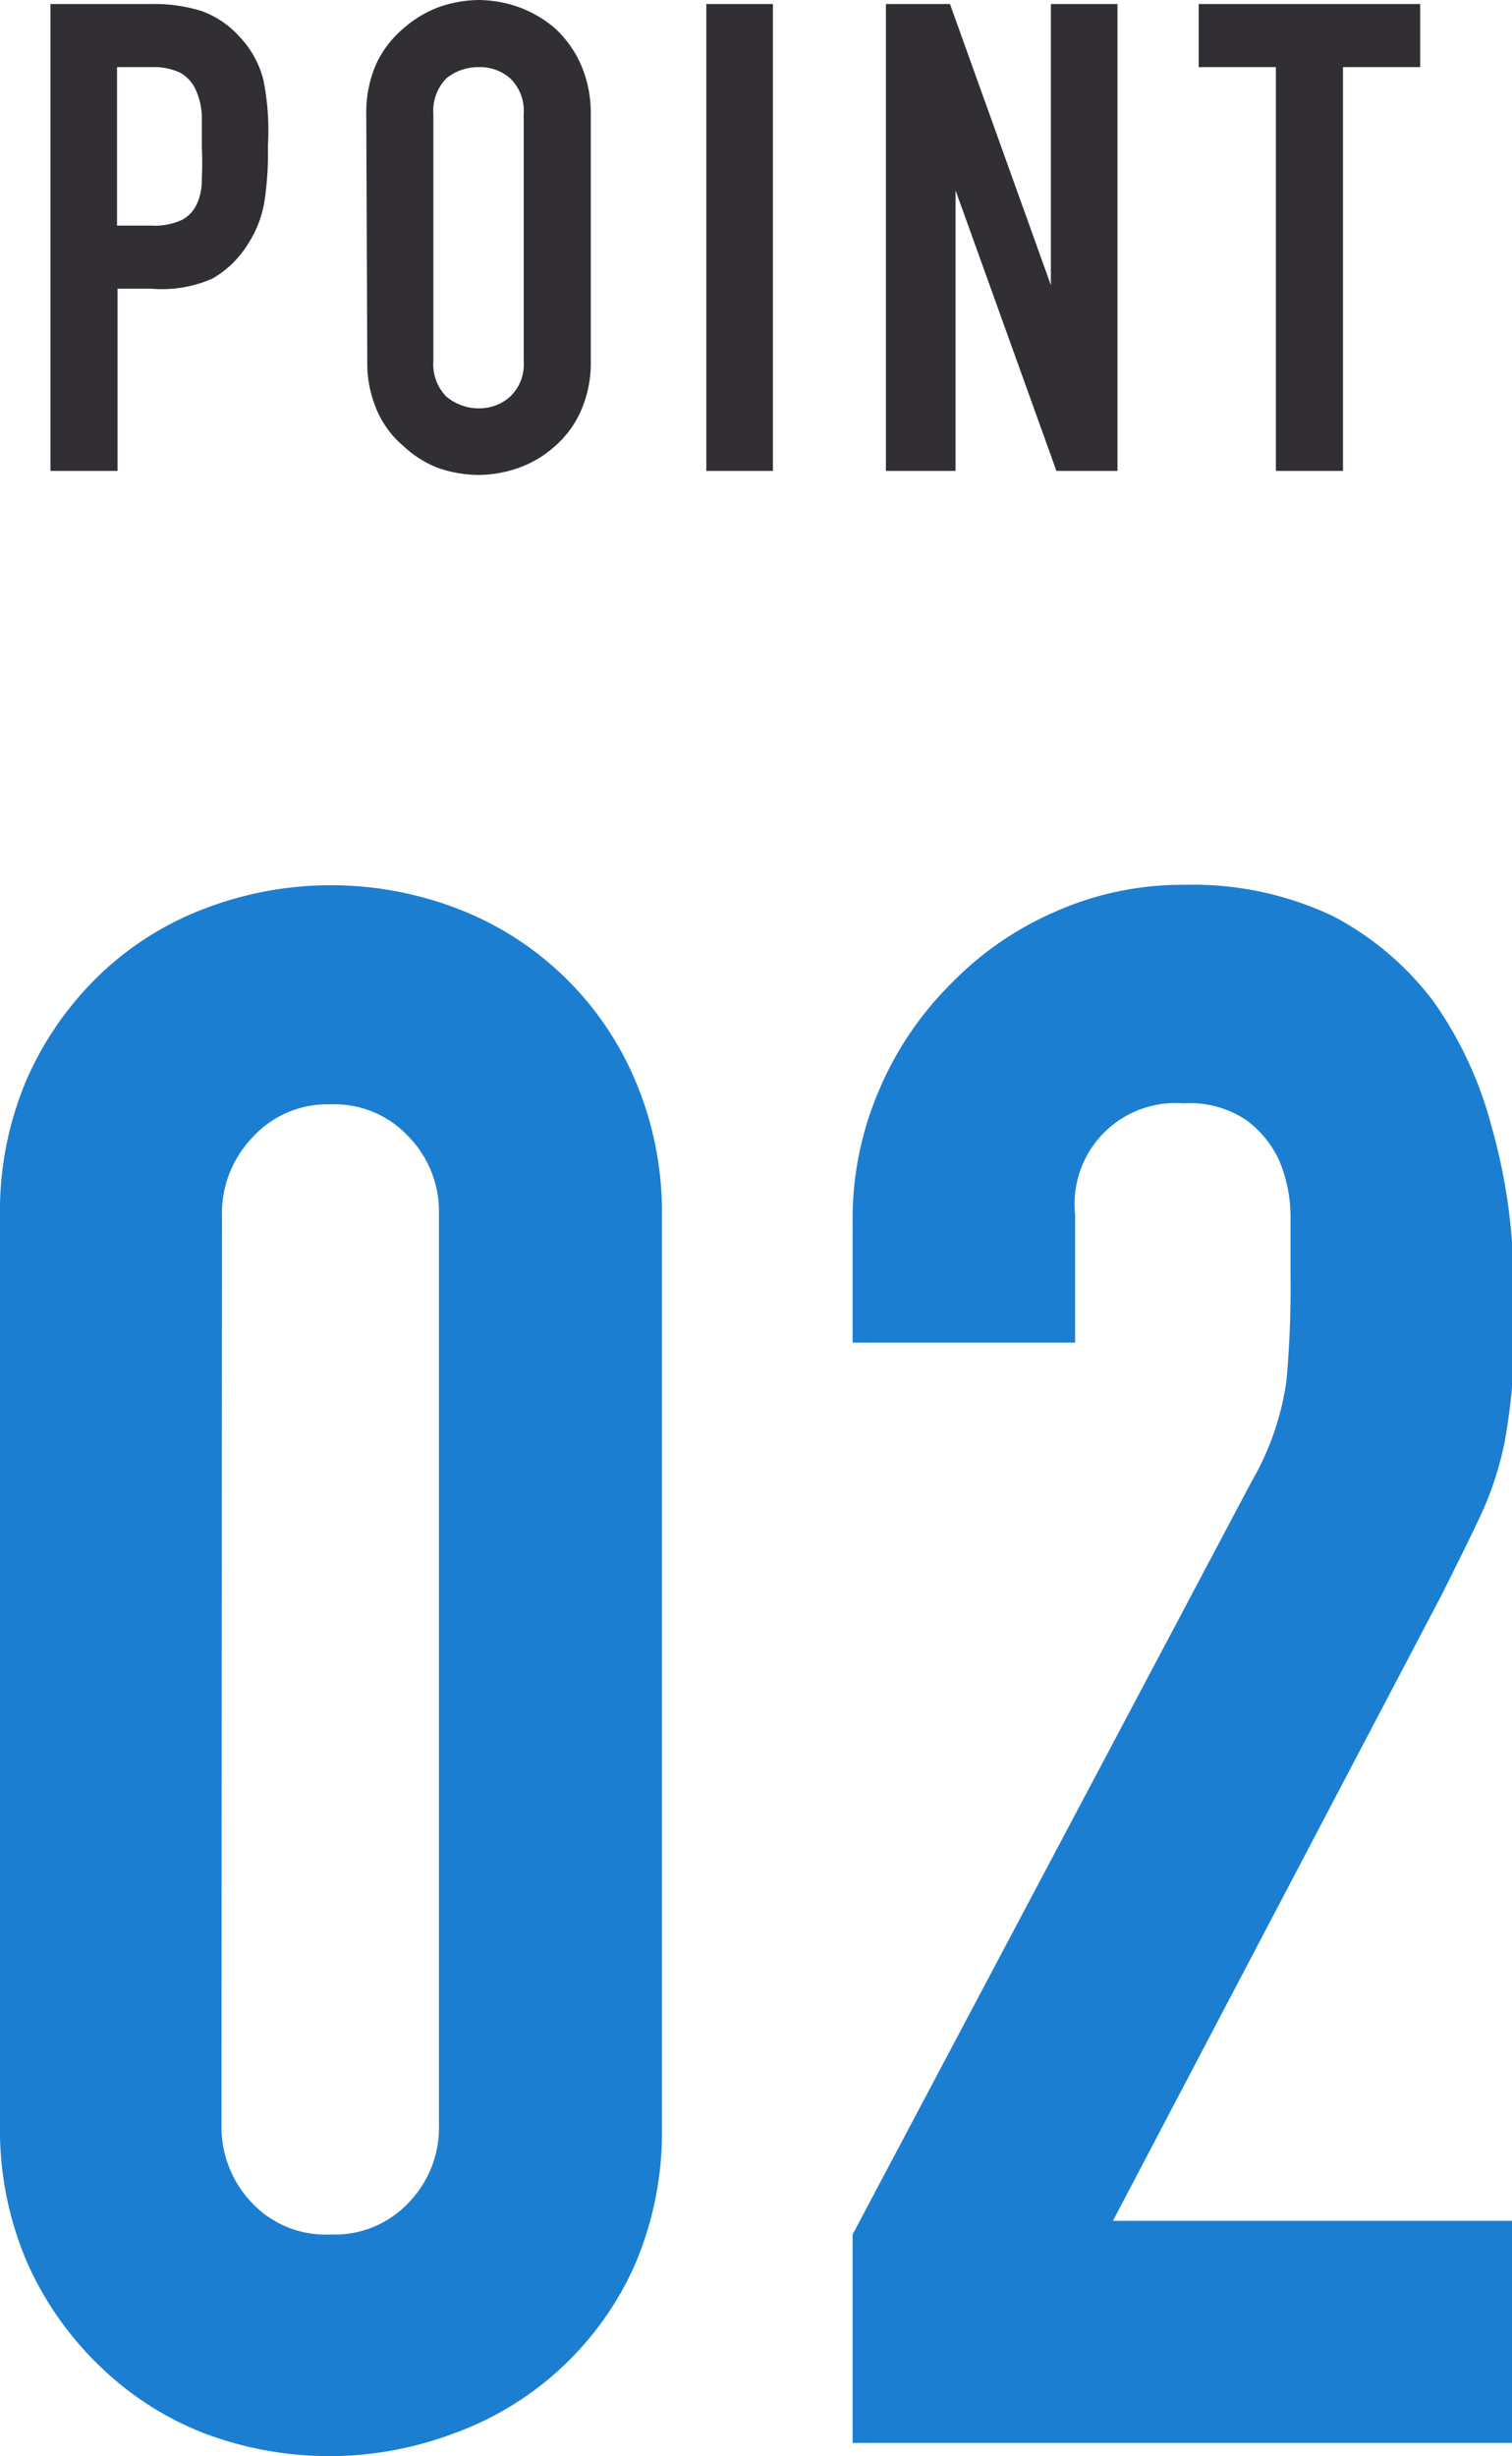
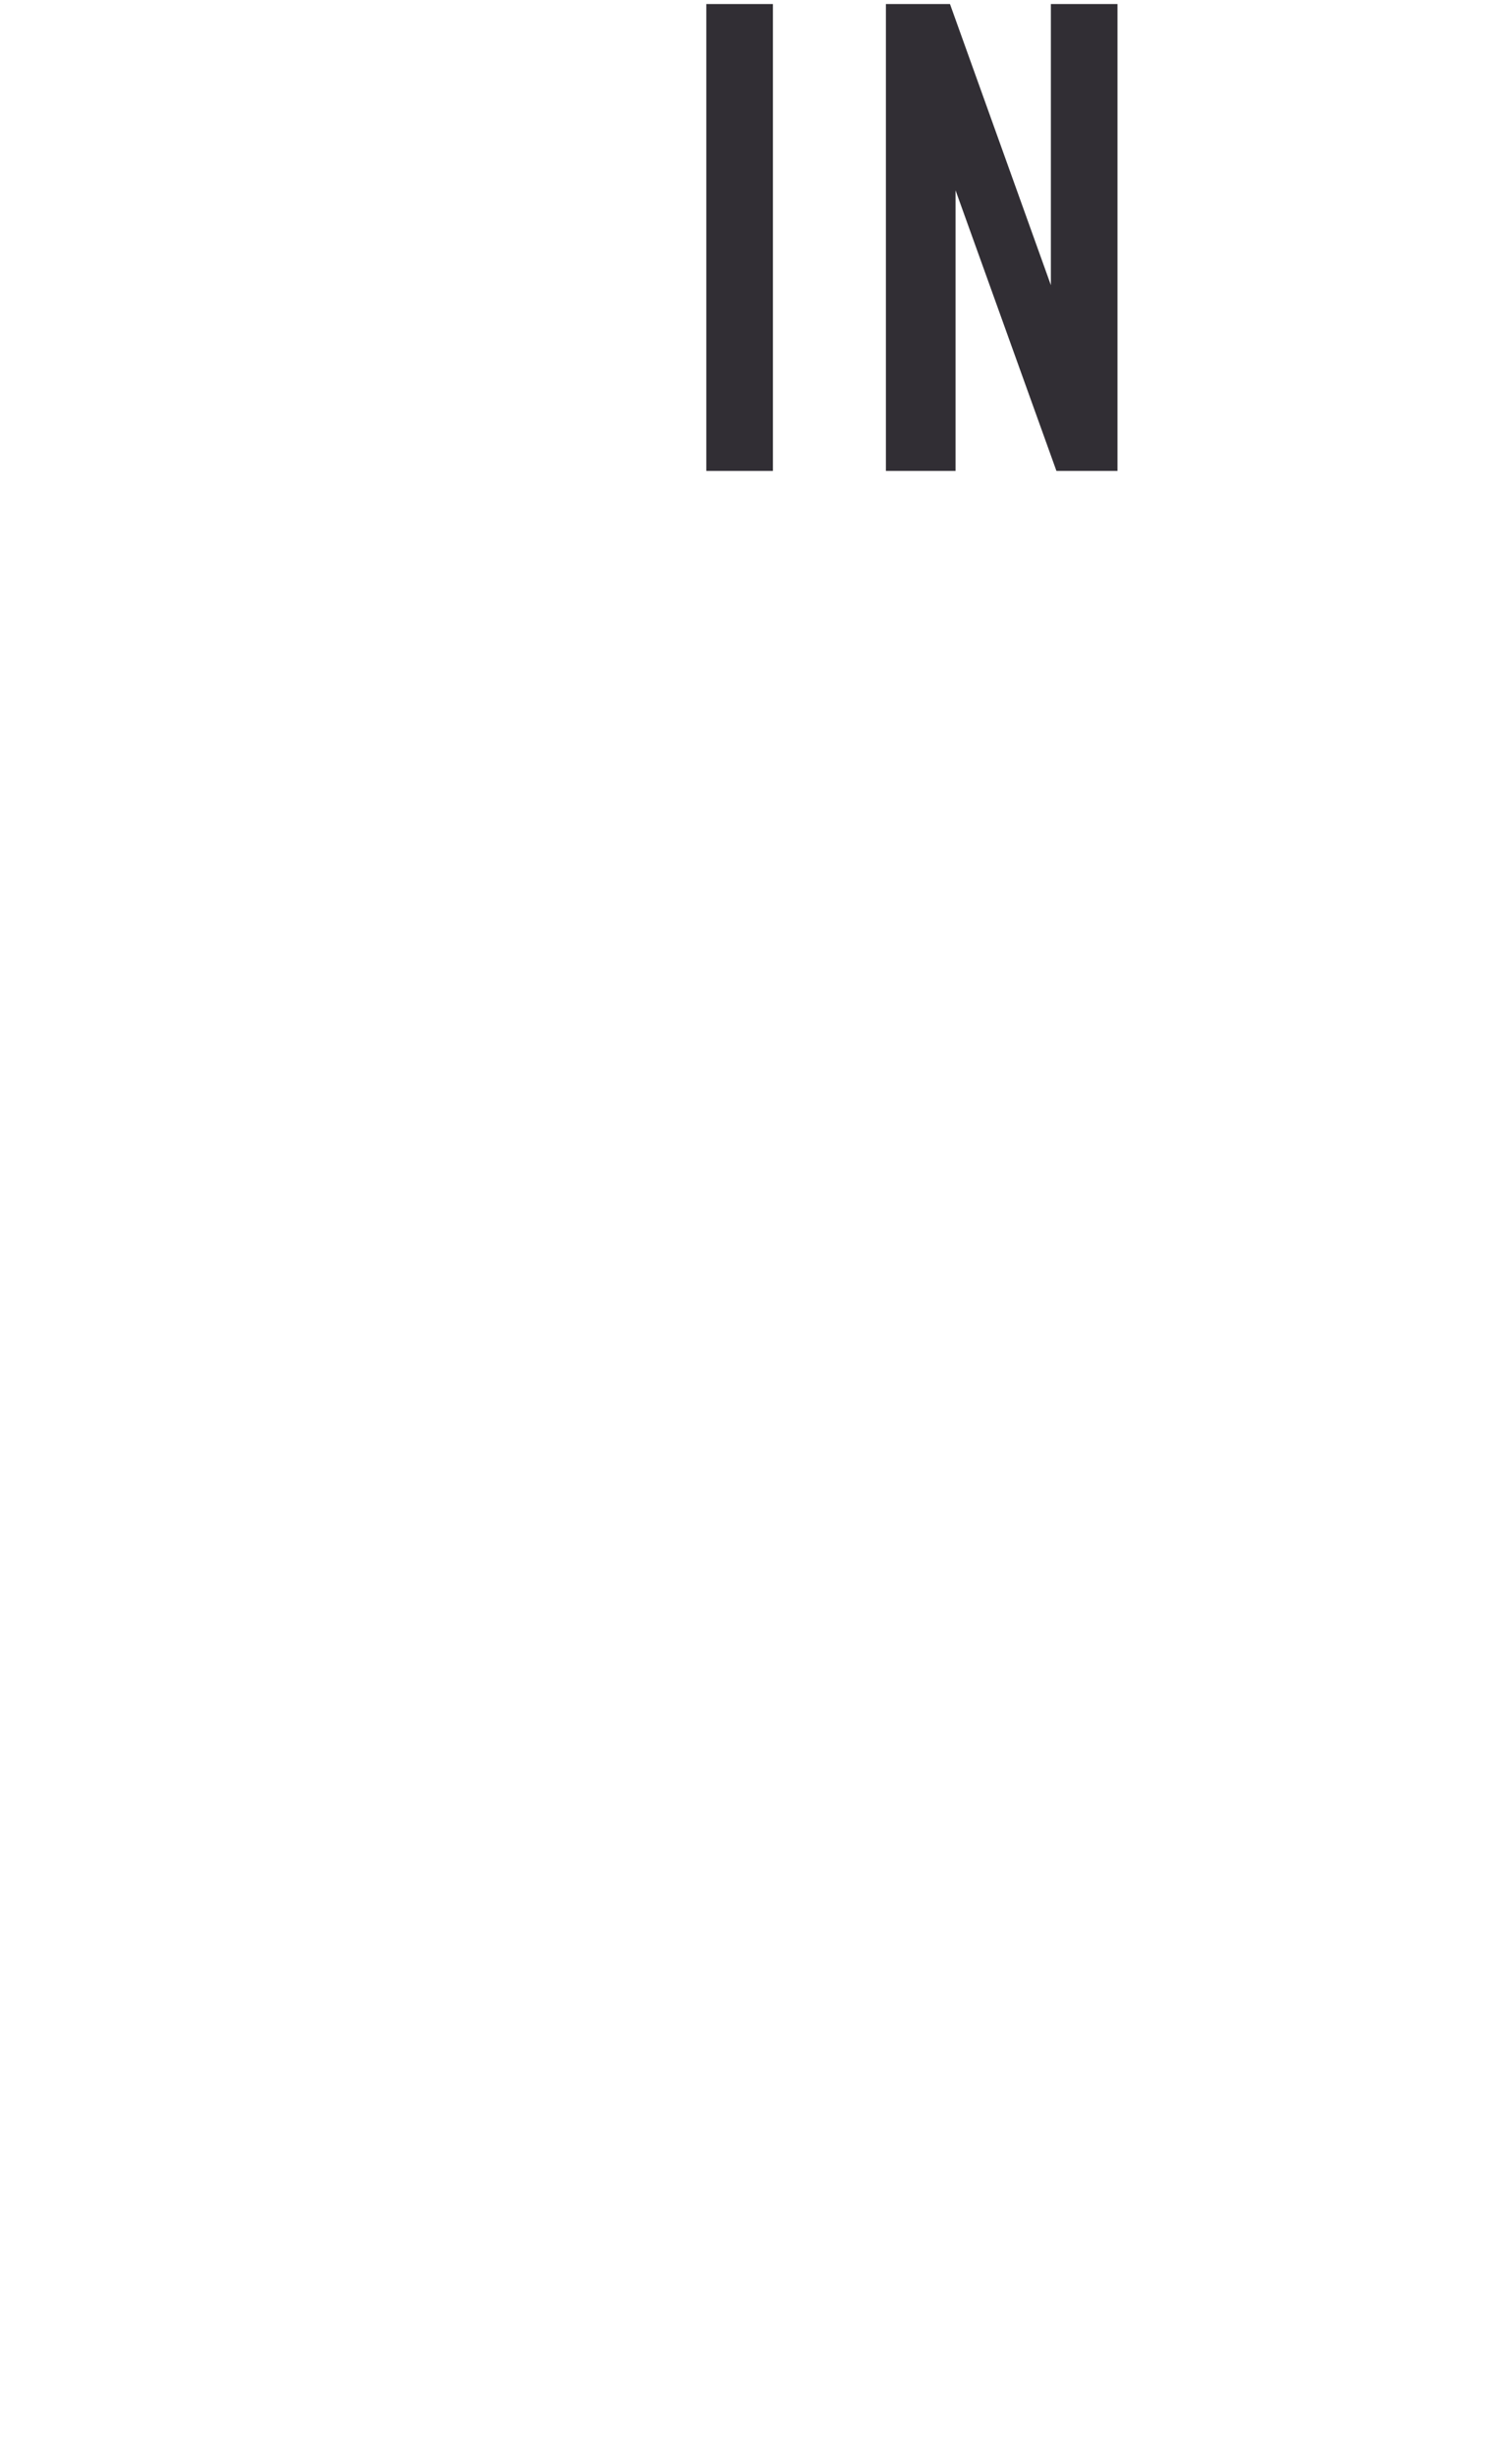
<svg xmlns="http://www.w3.org/2000/svg" viewBox="0 0 29.97 48.66">
  <defs>
    <style>.cls-1{fill:#312e34;}.cls-2{isolation:isolate;}.cls-3{fill:#1c7ed1;}</style>
  </defs>
  <g id="レイヤー_2" data-name="レイヤー 2">
    <g id="レイヤー_1-2" data-name="レイヤー 1">
-       <path class="cls-1" d="M1,9.33V.08H3A3.13,3.13,0,0,1,4,.22a1.86,1.86,0,0,1,.75.51,1.92,1.92,0,0,1,.47.85A5.12,5.12,0,0,1,5.31,2.9,6.27,6.27,0,0,1,5.24,4a2.16,2.16,0,0,1-.31.81,2,2,0,0,1-.72.71A2.49,2.49,0,0,1,3,5.72H2.33V9.33Zm1.32-8V4.47H3a1.28,1.28,0,0,0,.62-.12A.68.68,0,0,0,3.92,4,1.13,1.13,0,0,0,4,3.55a6.32,6.32,0,0,0,0-.64c0-.21,0-.42,0-.62a1.37,1.37,0,0,0-.12-.51.73.73,0,0,0-.31-.34A1.24,1.24,0,0,0,3,1.33Z" />
-       <path class="cls-1" d="M7.26,2.26a2.4,2.4,0,0,1,.2-1A2.08,2.08,0,0,1,8,.56a2.25,2.25,0,0,1,.7-.42A2.5,2.5,0,0,1,9.48,0a2.45,2.45,0,0,1,.8.14A2.35,2.35,0,0,1,11,.56a2.19,2.19,0,0,1,.51.71,2.4,2.4,0,0,1,.2,1V7.15a2.35,2.35,0,0,1-.2,1,2,2,0,0,1-.51.69,2.19,2.19,0,0,1-.72.43,2.45,2.45,0,0,1-.8.14,2.5,2.5,0,0,1-.8-.14A2.1,2.1,0,0,1,8,8.84a1.91,1.91,0,0,1-.52-.69,2.35,2.35,0,0,1-.2-1ZM8.59,7.15a.91.91,0,0,0,.26.71,1,1,0,0,0,.63.23.92.92,0,0,0,.63-.23.88.88,0,0,0,.27-.71V2.26a.89.89,0,0,0-.27-.71.91.91,0,0,0-.63-.22,1,1,0,0,0-.63.22.92.92,0,0,0-.26.71Z" />
      <path class="cls-1" d="M14,9.33V.08h1.32V9.33Z" />
      <path class="cls-1" d="M17.56,9.33V.08h1.27l2,5.57h0V.08h1.32V9.33H20.94l-2-5.56h0V9.33Z" />
-       <path class="cls-1" d="M25.29,9.33v-8H23.76V.08h4.39V1.33H26.62v8Z" />
      <g class="cls-2">
-         <path class="cls-3" d="M0,24.11a6.65,6.65,0,0,1,.54-2.75A6.51,6.51,0,0,1,2,19.29,6.17,6.17,0,0,1,4.06,18a7,7,0,0,1,5,0,6.25,6.25,0,0,1,3.52,3.38,6.65,6.65,0,0,1,.54,2.75v18a6.65,6.65,0,0,1-.54,2.75A6.25,6.25,0,0,1,9,48.21a7,7,0,0,1-4.95,0A6.17,6.17,0,0,1,2,46.9,6.51,6.51,0,0,1,.54,44.83,6.65,6.65,0,0,1,0,42.08Zm4.39,18A2.17,2.17,0,0,0,5,43.65a2,2,0,0,0,1.55.62,2,2,0,0,0,1.54-.62,2.13,2.13,0,0,0,.61-1.57v-18a2.13,2.13,0,0,0-.61-1.57,2,2,0,0,0-1.54-.63A2,2,0,0,0,5,22.54a2.17,2.17,0,0,0-.6,1.57Z" />
-         <path class="cls-3" d="M16.9,48.4V44.27l7.91-14.92a5.47,5.47,0,0,0,.69-2,20.57,20.57,0,0,0,.08-2.09c0-.37,0-.76,0-1.18a2.87,2.87,0,0,0-.23-1.1,2.06,2.06,0,0,0-.65-.79,2,2,0,0,0-1.24-.33,2,2,0,0,0-2.15,2.2V26.6H16.9V24.19a6.43,6.43,0,0,1,.52-2.58,6.58,6.58,0,0,1,1.41-2.1,6.47,6.47,0,0,1,2.07-1.44,6.21,6.21,0,0,1,2.58-.54,6.48,6.48,0,0,1,2.94.62,5.94,5.94,0,0,1,2,1.7,7.66,7.66,0,0,1,1.14,2.45A11.53,11.53,0,0,1,30,25.23c0,.74,0,1.37,0,1.87a12.9,12.9,0,0,1-.17,1.44,6.57,6.57,0,0,1-.43,1.37c-.21.46-.48,1-.82,1.68L22.06,44H30V48.4Z" />
-       </g>
+         </g>
    </g>
  </g>
</svg>